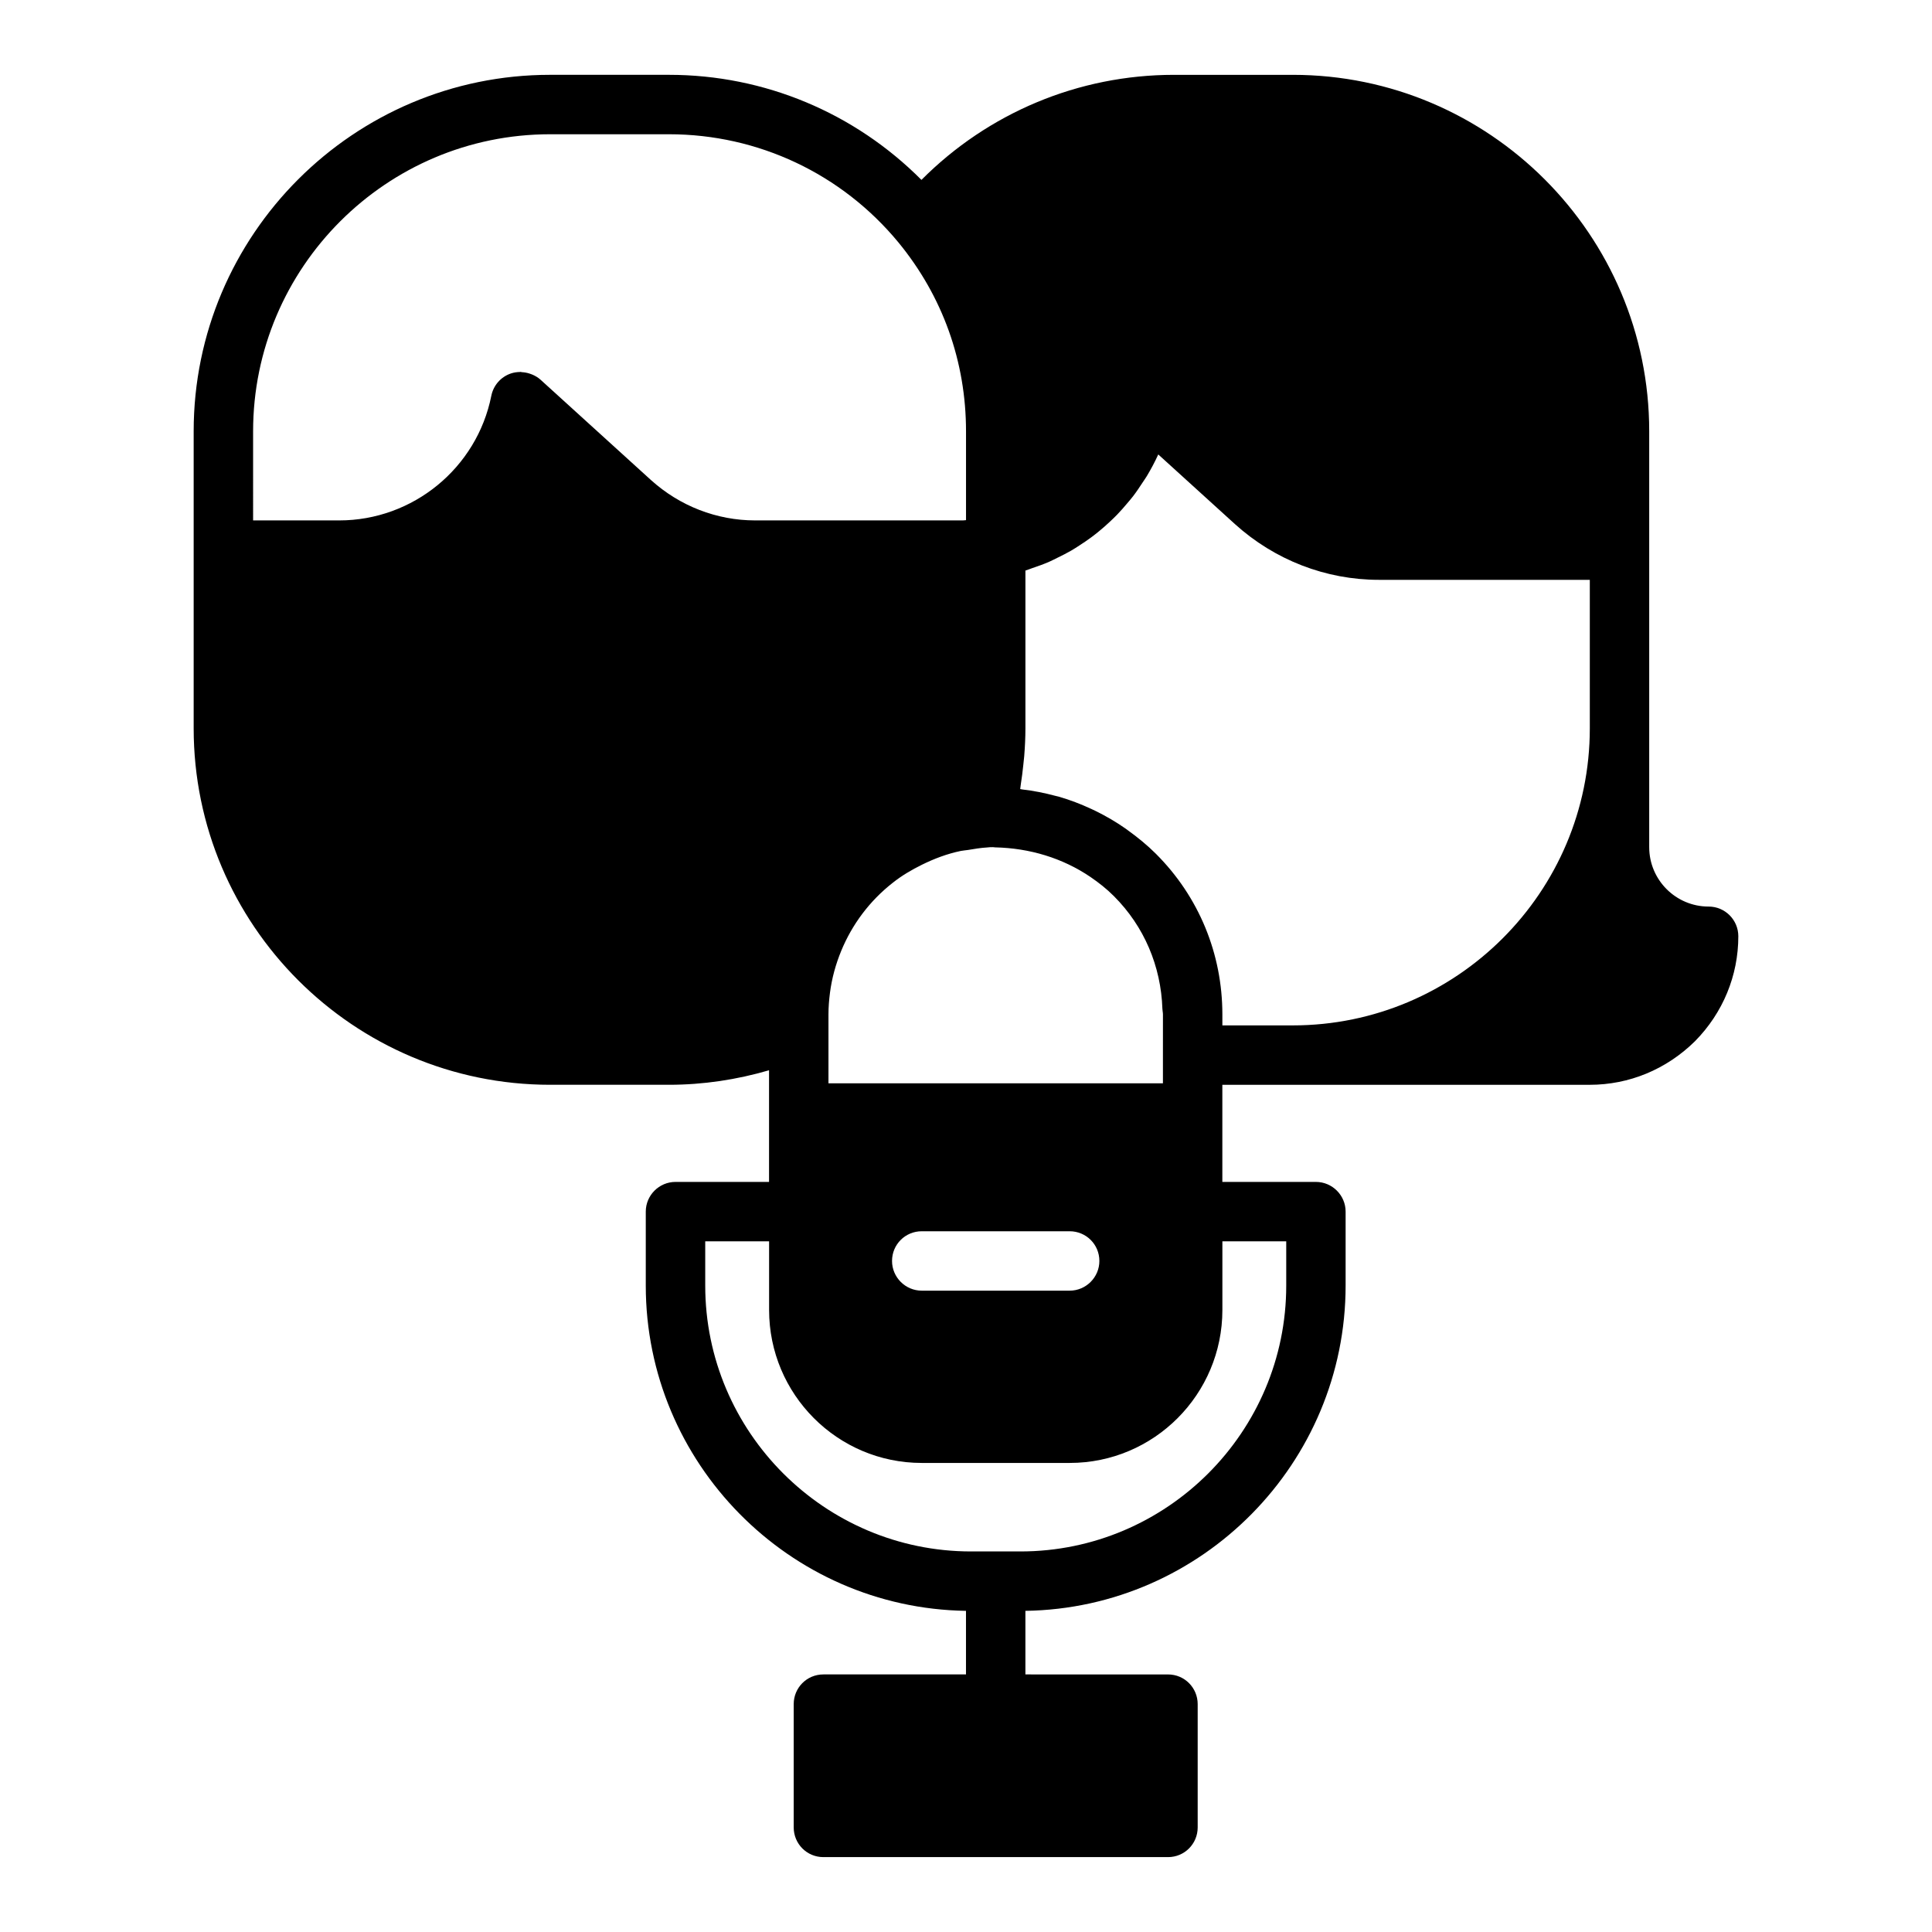
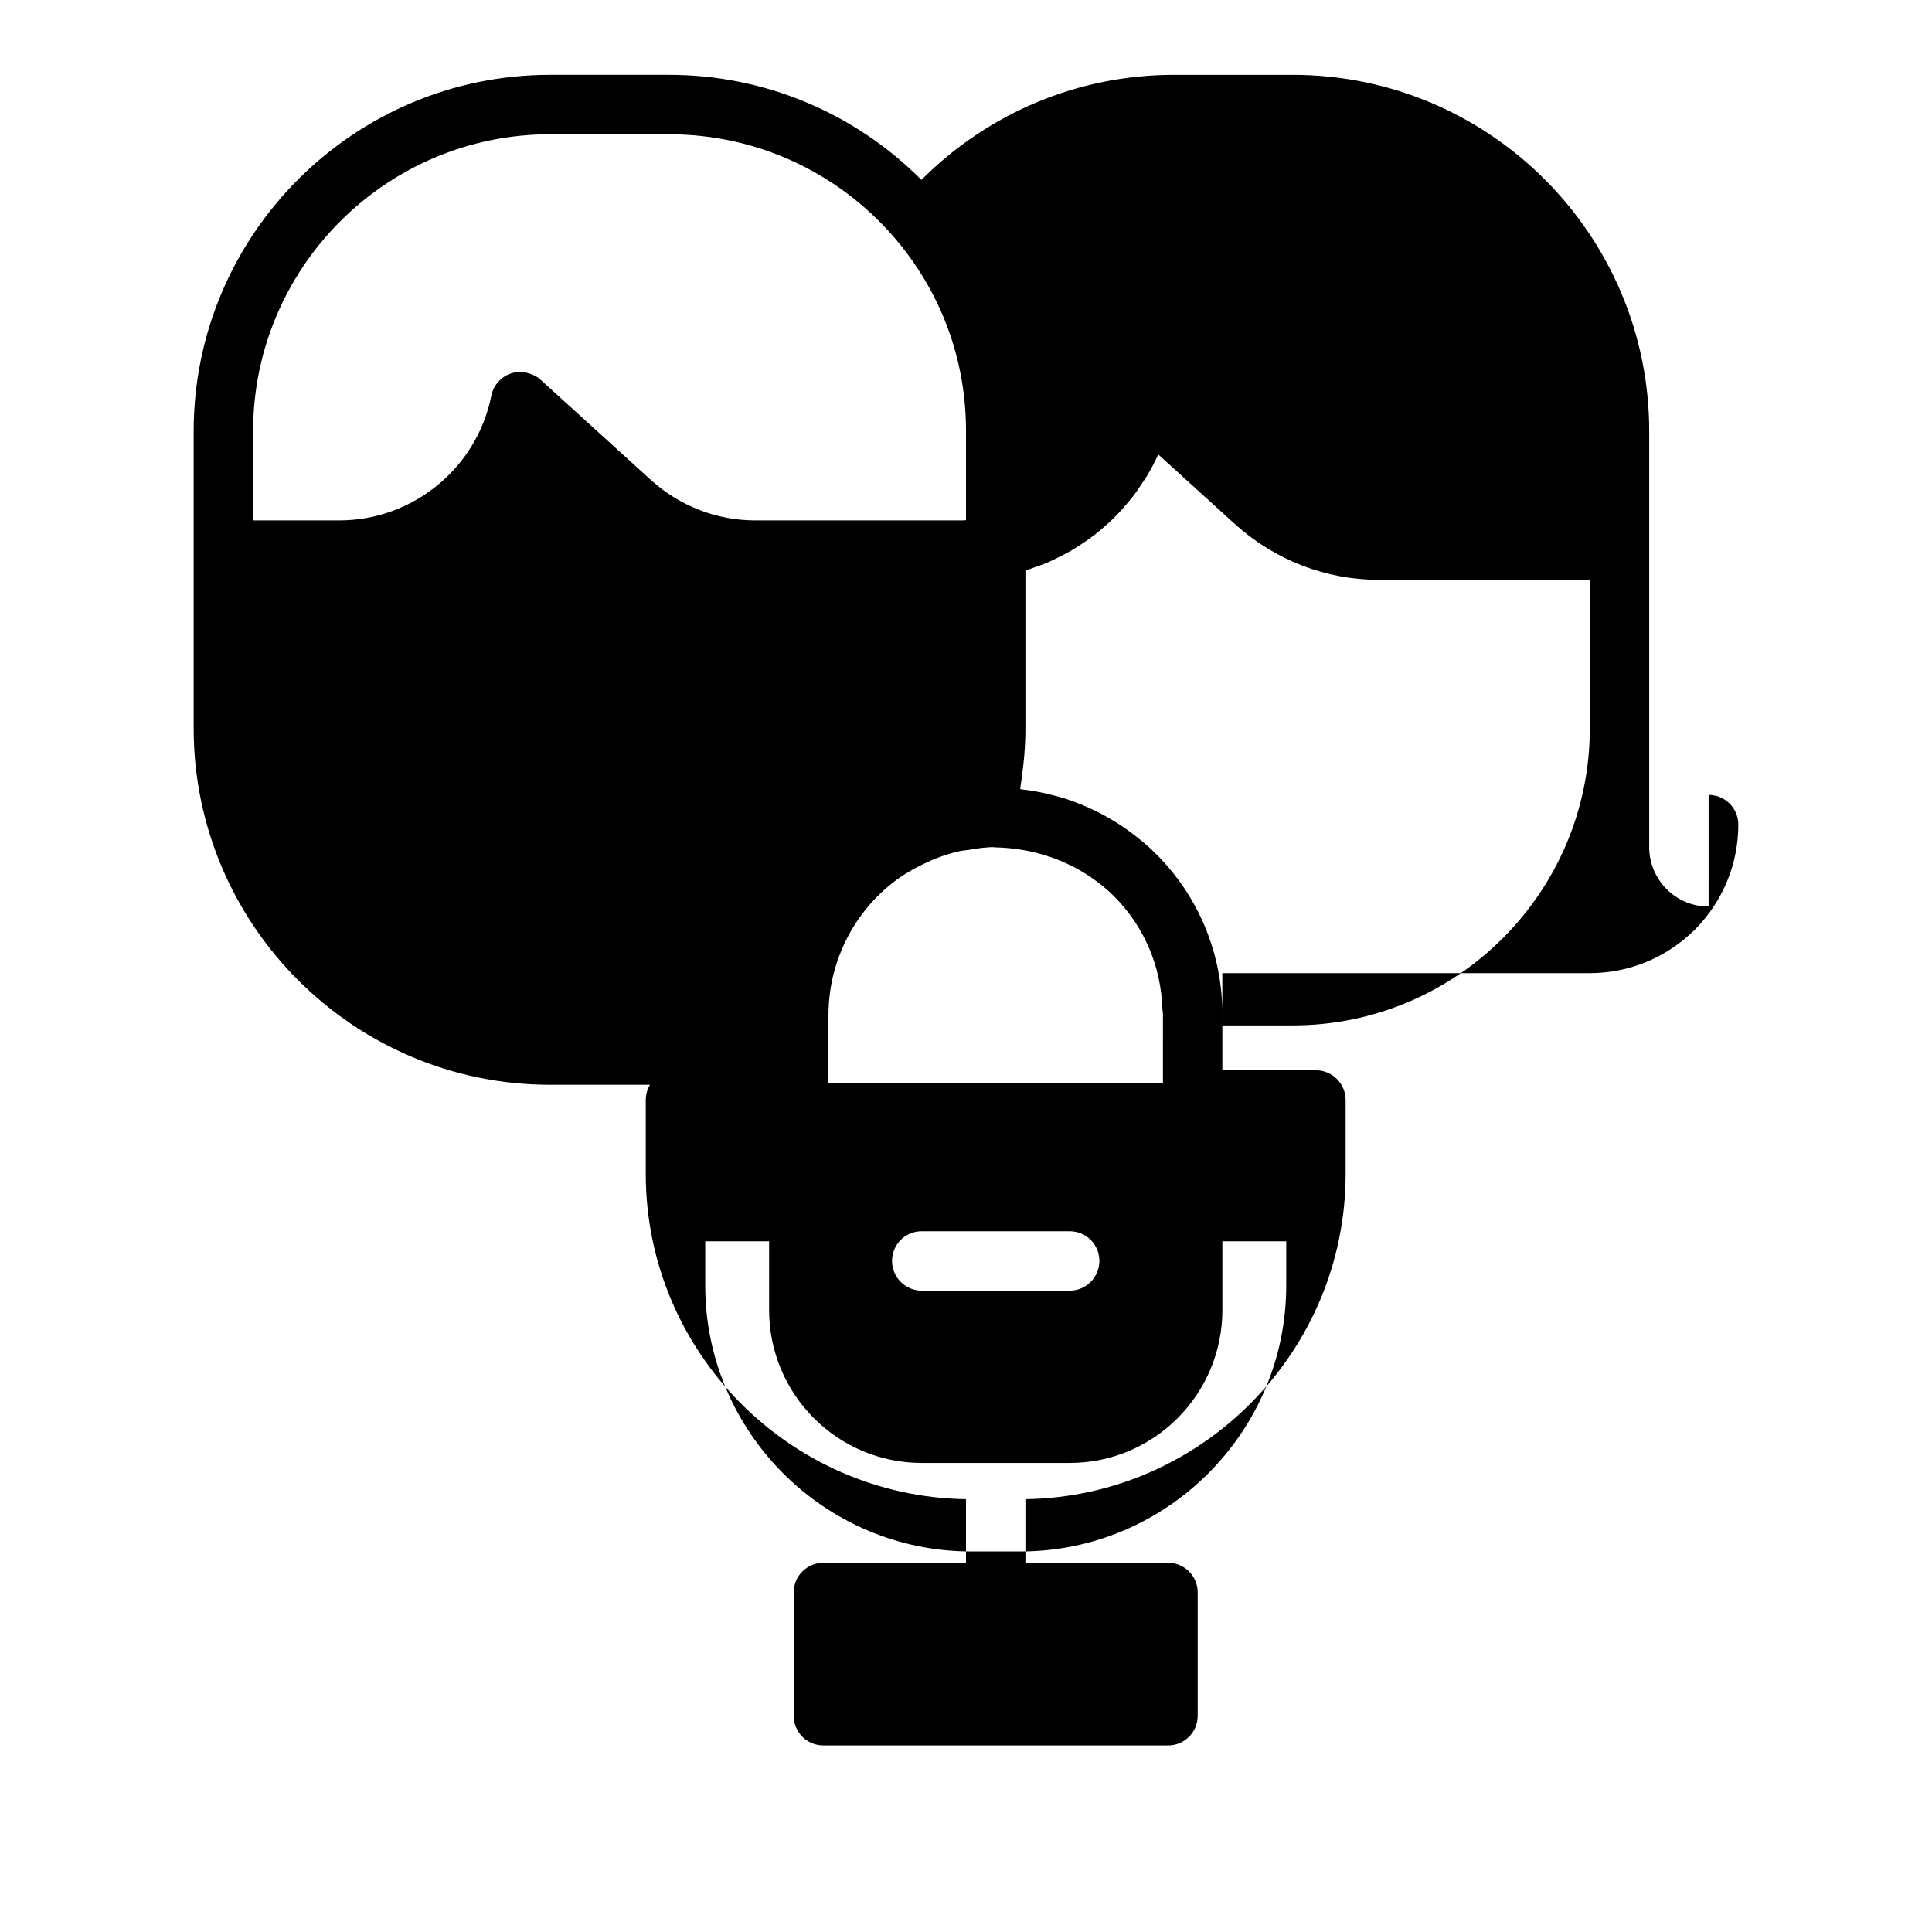
<svg xmlns="http://www.w3.org/2000/svg" fill="#000000" width="800px" height="800px" version="1.1" viewBox="144 144 512 512">
-   <path d="m596.8 384.25c-8.684 0-15.742-7.062-15.742-15.742v-110.21c0-52.086-42.379-94.465-94.465-94.465h-31.488c-25.332 0-49.23 10.086-66.914 27.84-17.684-17.758-41.582-27.844-66.914-27.844h-31.488c-52.086 0-94.465 42.379-94.465 94.465v78.719c0 52.086 42.379 94.465 94.465 94.465h31.488c9.094 0 17.961-1.348 26.527-3.848v29.59h-24.797c-4.328 0-7.871 3.543-7.871 7.871v19.602c0 46.996 37.941 85.488 84.859 86.199v16.848h-37.785c-4.41 0-7.871 3.543-7.871 7.871v32.672c0 4.328 3.465 7.871 7.871 7.871h91.316c4.41 0 7.871-3.543 7.871-7.871v-32.668c0-4.328-3.465-7.871-7.871-7.871l-37.785-0.004v-16.848c46.918-0.707 84.859-39.203 84.859-86.199v-19.602c0-4.328-3.543-7.871-7.871-7.871h-24.797v-25.738h97.375c10.426 0 20.301-4.074 27.887-11.555 7.402-7.512 11.477-17.387 11.477-27.809 0-4.348-3.527-7.871-7.871-7.871zm-163.83-7.852c2.199 1.504 4.312 3.156 6.234 5.094 7.996 7.996 12.473 18.543 12.844 29.863 0.016 0.496 0.145 0.969 0.145 1.465l-0.004 10.789v0.004 7.473l-88.637 0.004v-14.559-0.008-3.699c0-1.953 0.16-3.879 0.406-5.781 0.5-3.848 1.531-7.555 2.988-11.09 2.883-6.981 7.504-13.215 13.703-18.055 2.387-1.895 4.992-3.41 7.688-4.742 3.238-1.594 6.644-2.891 10.312-3.652 0.602-0.125 1.23-0.145 1.836-0.246 1.699-0.285 3.398-0.574 5.184-0.676 0.473-0.074 0.941-0.074 1.492-0.074 0.191 0 0.379 0.051 0.57 0.055 9.102 0.195 17.848 2.82 25.238 7.836zm2.375 101.77c0 4.328-3.543 7.871-7.871 7.871h-39.203c-4.328 0-7.871-3.543-7.871-7.871 0-4.41 3.543-7.871 7.871-7.871h39.203c4.328 0 7.871 3.461 7.871 7.871zm-224.27-219.87c0-43.406 35.312-78.719 78.719-78.719h31.488c23.625 0 45.797 10.461 60.828 28.688 11.703 14.258 17.895 31.559 17.895 50.031v23.547c-0.281 0.004-0.508 0.07-0.789 0.07h-55.102c-10.168 0-19.98-3.809-27.613-10.707l-29.281-26.605c-0.66-0.598-1.418-1.02-2.211-1.359-0.223-0.094-0.441-0.164-0.668-0.238-0.656-0.215-1.324-0.336-2.016-0.375-0.141-0.008-0.266-0.074-0.402-0.074-0.059 0-0.117 0.027-0.176 0.027-0.77 0.016-1.535 0.121-2.289 0.367-2.695 0.887-4.699 3.156-5.254 5.938-3.816 19.137-20.762 33.027-40.301 33.027h-22.828zm273.79 214.67v11.73c0 38.809-31.645 70.453-70.453 70.453h-13.066c-38.809 0-70.453-31.645-70.453-70.453v-11.73h16.926v18.184c0 22.355 18.105 40.543 40.461 40.543h39.203c22.355 0 40.461-18.184 40.461-40.543v-18.184zm-34.48-102.65c-2.34-2.34-4.879-4.406-7.516-6.301-0.199-0.141-0.387-0.293-0.586-0.434-2.543-1.777-5.207-3.332-7.973-4.684-0.383-0.188-0.766-0.363-1.152-0.543-2.754-1.273-5.586-2.371-8.512-3.211-0.32-0.09-0.645-0.152-0.965-0.238-2.875-0.773-5.809-1.355-8.805-1.699-0.172-0.02-0.336-0.078-0.512-0.098 0.07-0.414 0.094-0.832 0.16-1.246 0.27-1.707 0.484-3.414 0.66-5.125 0.082-0.773 0.18-1.547 0.242-2.324 0.195-2.465 0.32-4.93 0.32-7.394v-41.812c0.062-0.02 0.121-0.047 0.184-0.066 0.539-0.164 1.043-0.387 1.574-0.566 1.555-0.523 3.094-1.07 4.578-1.719 0.742-0.324 1.445-0.703 2.172-1.055 1.227-0.598 2.445-1.207 3.621-1.887 0.75-0.434 1.469-0.906 2.195-1.375 1.09-0.703 2.16-1.426 3.195-2.195 0.703-0.523 1.387-1.066 2.066-1.625 0.992-0.816 1.953-1.664 2.887-2.547 0.629-0.594 1.254-1.188 1.855-1.812 0.918-0.949 1.781-1.945 2.633-2.957 0.531-0.633 1.074-1.246 1.574-1.902 0.883-1.152 1.691-2.363 2.488-3.586 0.379-0.582 0.789-1.137 1.148-1.734 1.109-1.852 2.133-3.762 3.035-5.75l20.293 18.434c10.535 9.543 24.102 14.797 38.176 14.797h55.895v39.359c0 43.406-35.312 78.719-78.719 78.719h-18.656v-2.914c-0.004-16.059-6.223-31.172-17.559-42.508z" />
+   <path d="m596.8 384.25c-8.684 0-15.742-7.062-15.742-15.742v-110.21c0-52.086-42.379-94.465-94.465-94.465h-31.488c-25.332 0-49.23 10.086-66.914 27.84-17.684-17.758-41.582-27.844-66.914-27.844h-31.488c-52.086 0-94.465 42.379-94.465 94.465v78.719c0 52.086 42.379 94.465 94.465 94.465h31.488c9.094 0 17.961-1.348 26.527-3.848h-24.797c-4.328 0-7.871 3.543-7.871 7.871v19.602c0 46.996 37.941 85.488 84.859 86.199v16.848h-37.785c-4.41 0-7.871 3.543-7.871 7.871v32.672c0 4.328 3.465 7.871 7.871 7.871h91.316c4.41 0 7.871-3.543 7.871-7.871v-32.668c0-4.328-3.465-7.871-7.871-7.871l-37.785-0.004v-16.848c46.918-0.707 84.859-39.203 84.859-86.199v-19.602c0-4.328-3.543-7.871-7.871-7.871h-24.797v-25.738h97.375c10.426 0 20.301-4.074 27.887-11.555 7.402-7.512 11.477-17.387 11.477-27.809 0-4.348-3.527-7.871-7.871-7.871zm-163.83-7.852c2.199 1.504 4.312 3.156 6.234 5.094 7.996 7.996 12.473 18.543 12.844 29.863 0.016 0.496 0.145 0.969 0.145 1.465l-0.004 10.789v0.004 7.473l-88.637 0.004v-14.559-0.008-3.699c0-1.953 0.16-3.879 0.406-5.781 0.5-3.848 1.531-7.555 2.988-11.09 2.883-6.981 7.504-13.215 13.703-18.055 2.387-1.895 4.992-3.41 7.688-4.742 3.238-1.594 6.644-2.891 10.312-3.652 0.602-0.125 1.23-0.145 1.836-0.246 1.699-0.285 3.398-0.574 5.184-0.676 0.473-0.074 0.941-0.074 1.492-0.074 0.191 0 0.379 0.051 0.57 0.055 9.102 0.195 17.848 2.82 25.238 7.836zm2.375 101.77c0 4.328-3.543 7.871-7.871 7.871h-39.203c-4.328 0-7.871-3.543-7.871-7.871 0-4.41 3.543-7.871 7.871-7.871h39.203c4.328 0 7.871 3.461 7.871 7.871zm-224.27-219.87c0-43.406 35.312-78.719 78.719-78.719h31.488c23.625 0 45.797 10.461 60.828 28.688 11.703 14.258 17.895 31.559 17.895 50.031v23.547c-0.281 0.004-0.508 0.07-0.789 0.07h-55.102c-10.168 0-19.98-3.809-27.613-10.707l-29.281-26.605c-0.66-0.598-1.418-1.02-2.211-1.359-0.223-0.094-0.441-0.164-0.668-0.238-0.656-0.215-1.324-0.336-2.016-0.375-0.141-0.008-0.266-0.074-0.402-0.074-0.059 0-0.117 0.027-0.176 0.027-0.77 0.016-1.535 0.121-2.289 0.367-2.695 0.887-4.699 3.156-5.254 5.938-3.816 19.137-20.762 33.027-40.301 33.027h-22.828zm273.79 214.67v11.73c0 38.809-31.645 70.453-70.453 70.453h-13.066c-38.809 0-70.453-31.645-70.453-70.453v-11.73h16.926v18.184c0 22.355 18.105 40.543 40.461 40.543h39.203c22.355 0 40.461-18.184 40.461-40.543v-18.184zm-34.48-102.65c-2.34-2.34-4.879-4.406-7.516-6.301-0.199-0.141-0.387-0.293-0.586-0.434-2.543-1.777-5.207-3.332-7.973-4.684-0.383-0.188-0.766-0.363-1.152-0.543-2.754-1.273-5.586-2.371-8.512-3.211-0.32-0.09-0.645-0.152-0.965-0.238-2.875-0.773-5.809-1.355-8.805-1.699-0.172-0.02-0.336-0.078-0.512-0.098 0.07-0.414 0.094-0.832 0.16-1.246 0.27-1.707 0.484-3.414 0.66-5.125 0.082-0.773 0.18-1.547 0.242-2.324 0.195-2.465 0.32-4.93 0.32-7.394v-41.812c0.062-0.02 0.121-0.047 0.184-0.066 0.539-0.164 1.043-0.387 1.574-0.566 1.555-0.523 3.094-1.07 4.578-1.719 0.742-0.324 1.445-0.703 2.172-1.055 1.227-0.598 2.445-1.207 3.621-1.887 0.75-0.434 1.469-0.906 2.195-1.375 1.09-0.703 2.16-1.426 3.195-2.195 0.703-0.523 1.387-1.066 2.066-1.625 0.992-0.816 1.953-1.664 2.887-2.547 0.629-0.594 1.254-1.188 1.855-1.812 0.918-0.949 1.781-1.945 2.633-2.957 0.531-0.633 1.074-1.246 1.574-1.902 0.883-1.152 1.691-2.363 2.488-3.586 0.379-0.582 0.789-1.137 1.148-1.734 1.109-1.852 2.133-3.762 3.035-5.75l20.293 18.434c10.535 9.543 24.102 14.797 38.176 14.797h55.895v39.359c0 43.406-35.312 78.719-78.719 78.719h-18.656v-2.914c-0.004-16.059-6.223-31.172-17.559-42.508z" />
</svg>